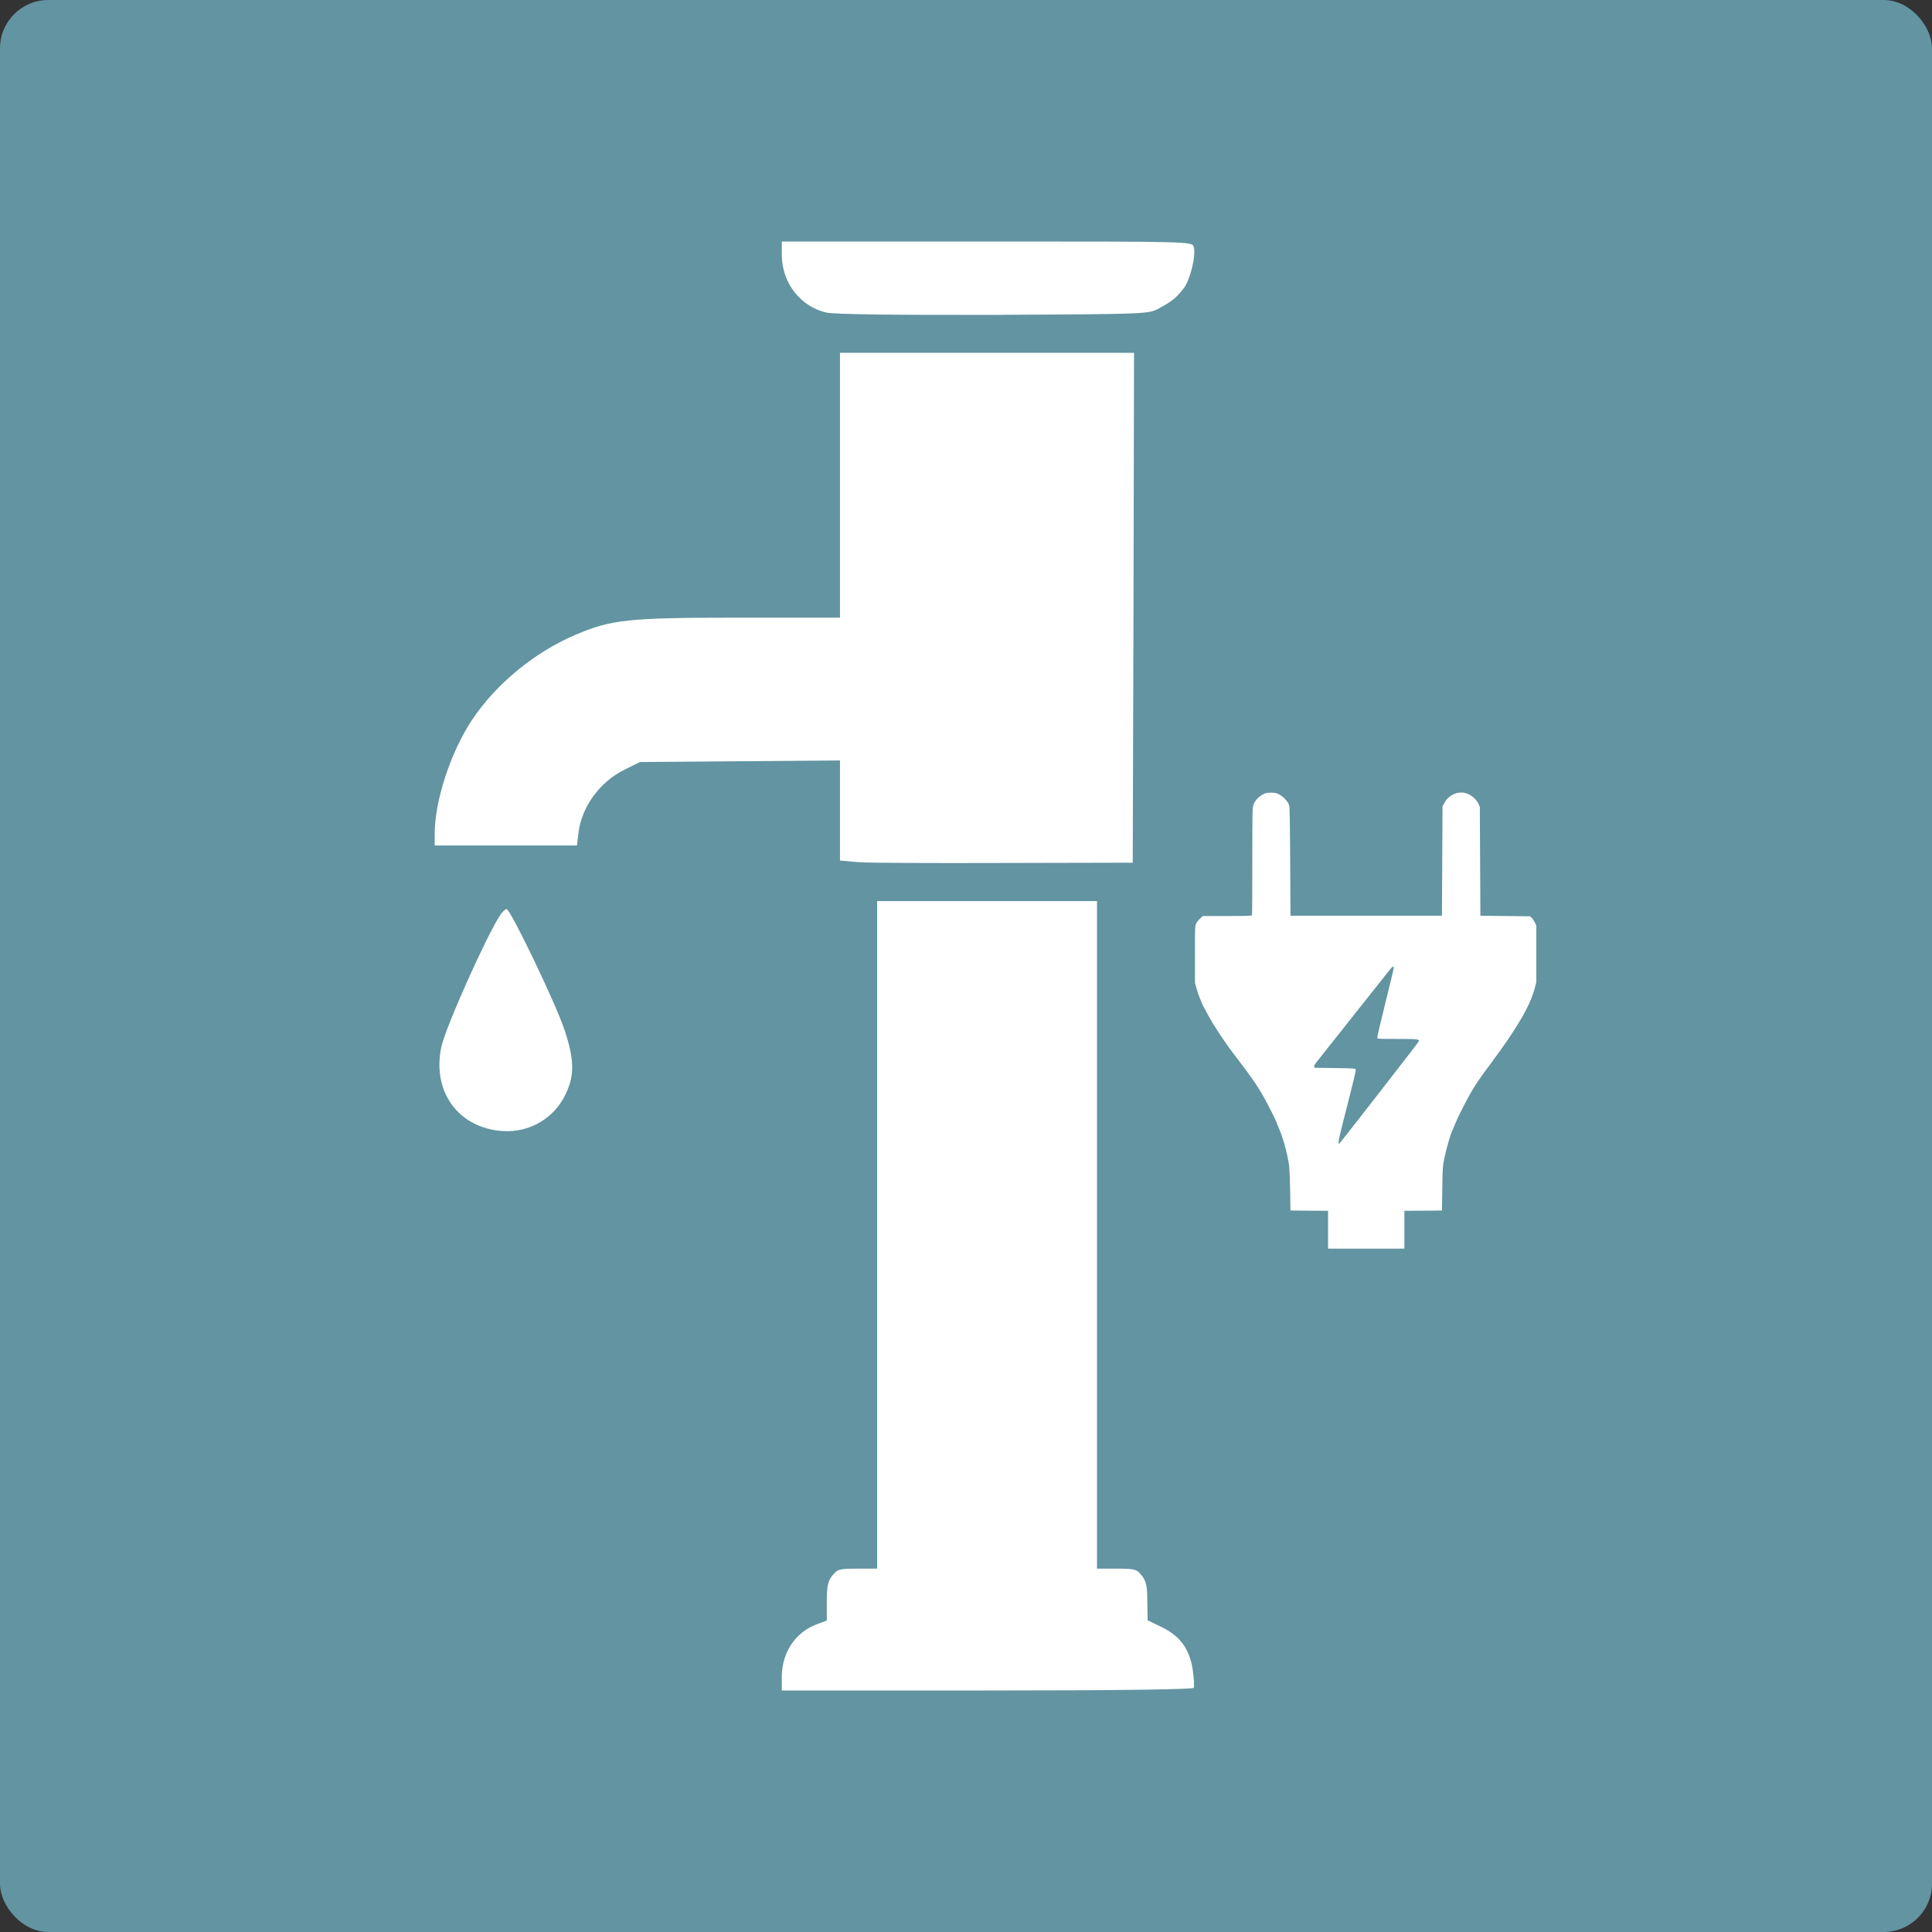
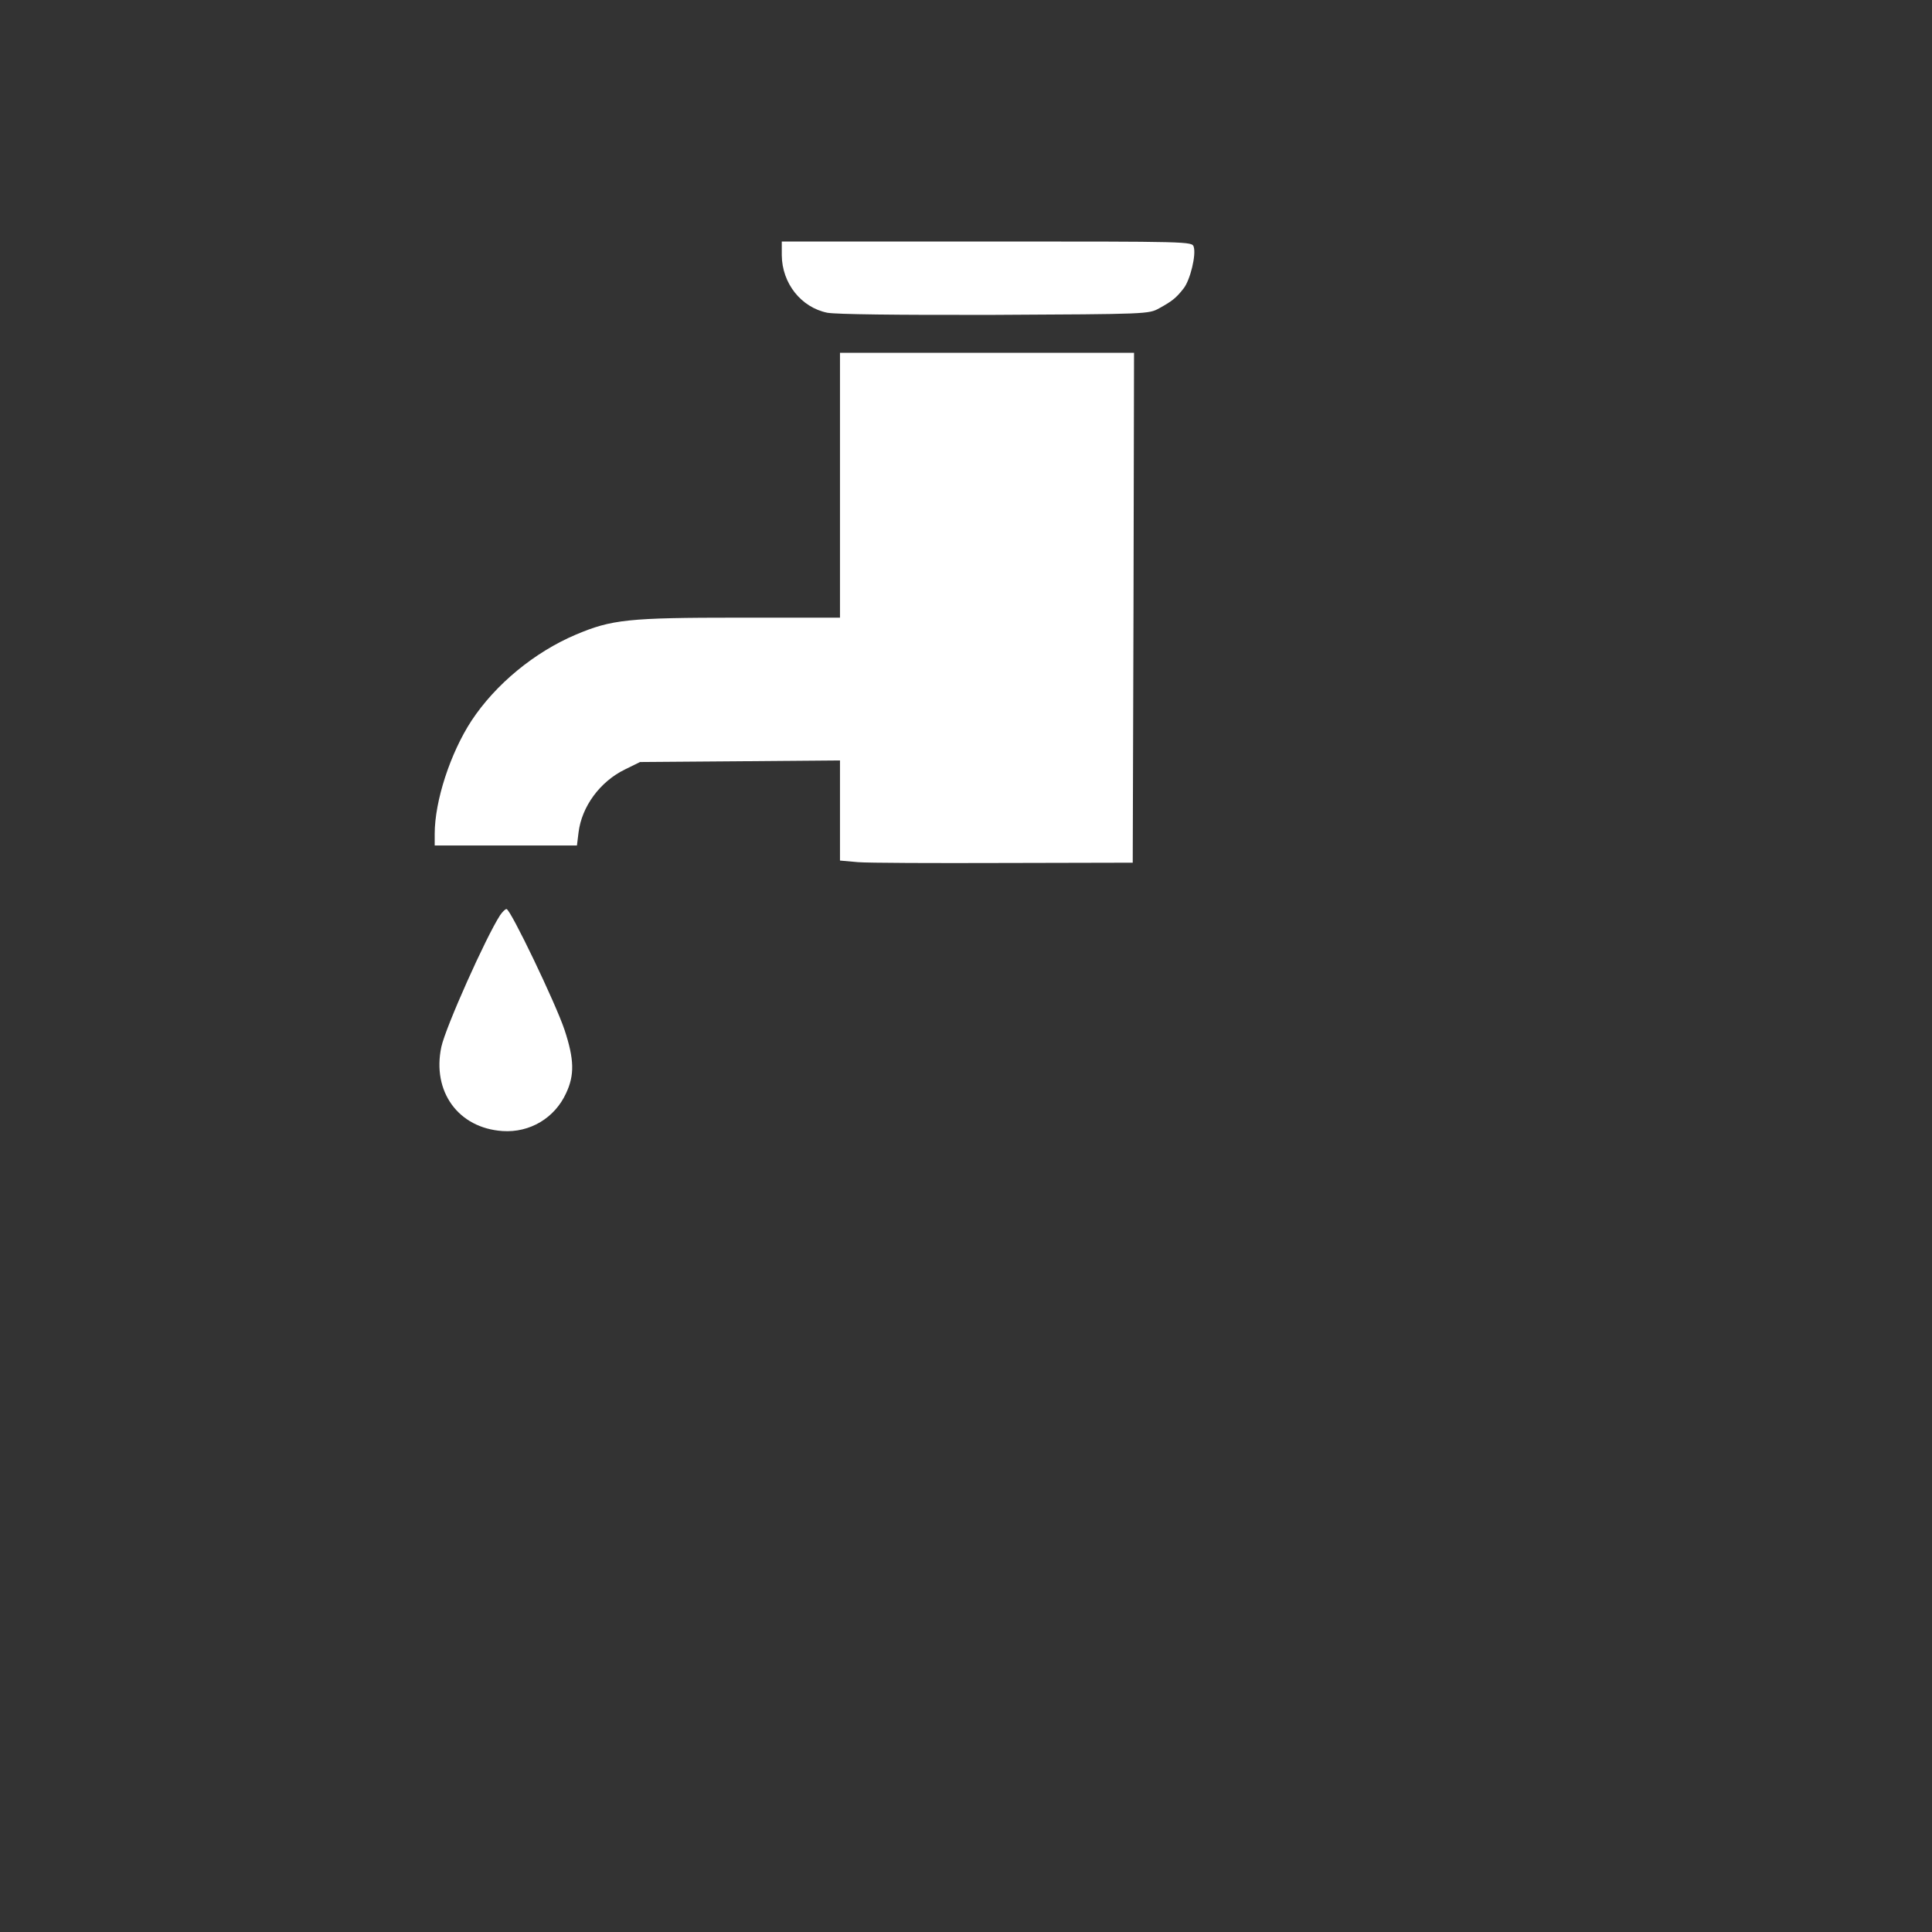
<svg xmlns="http://www.w3.org/2000/svg" width="40" height="40" viewBox="0 0 40 40" fill="none">
  <rect x="0" y="0" width="40" height="40" fill="#333333" stroke="none" />
-   <rect width="40" height="40" rx="1" fill="#6294A1" />
  <path d="M16.186 5.285C16.191 5.866 16.586 6.365 17.129 6.475C17.315 6.508 18.544 6.524 20.601 6.519C23.765 6.503 23.782 6.503 24.001 6.382C24.27 6.234 24.352 6.168 24.506 5.971C24.643 5.795 24.769 5.274 24.714 5.109C24.681 5 24.637 5 20.43 5H16.186V5.285Z" fill="white" />
  <path d="M17.391 10.046V12.788H15.296C13.004 12.788 12.664 12.826 11.923 13.139C11.068 13.501 10.261 14.165 9.762 14.921C9.324 15.591 9 16.583 9 17.263V17.505H10.475H11.945L11.978 17.236C12.044 16.698 12.422 16.183 12.938 15.931L13.251 15.777L15.324 15.761L17.391 15.744V16.781V17.817L17.764 17.85C17.967 17.867 19.327 17.872 20.792 17.867L23.452 17.861L23.468 12.58L23.479 7.304H20.435H17.391V10.046Z" fill="white" />
-   <path d="M18.16 25.567V32.477H17.754C17.376 32.477 17.337 32.488 17.233 32.62C17.14 32.735 17.118 32.845 17.118 33.157V33.552L16.926 33.623C16.471 33.788 16.191 34.205 16.186 34.709V35H20.43C23.063 35 24.692 34.978 24.714 34.945C24.73 34.918 24.719 34.742 24.692 34.556C24.621 34.128 24.429 33.87 24.045 33.684L23.76 33.547L23.754 33.157C23.754 32.845 23.732 32.735 23.639 32.62C23.535 32.488 23.496 32.477 23.118 32.477H22.712V25.567V18.656H20.436H18.16V25.567Z" fill="white" />
  <path d="M10.355 18.947C10.059 19.402 9.226 21.267 9.138 21.673C8.94 22.599 9.489 23.356 10.405 23.417C10.97 23.455 11.485 23.148 11.721 22.632C11.896 22.259 11.891 21.936 11.688 21.322C11.507 20.779 10.569 18.821 10.487 18.821C10.46 18.821 10.405 18.876 10.355 18.947Z" fill="white" />
-   <path d="M26.186 16.429C26.072 16.478 25.99 16.559 25.951 16.663C25.93 16.719 25.928 16.78 25.928 17.824C25.928 18.431 25.925 18.935 25.921 18.946C25.915 18.963 25.858 18.965 25.408 18.965H24.903L24.848 19.016C24.817 19.044 24.781 19.088 24.767 19.116C24.74 19.163 24.74 19.173 24.74 19.755V20.346L24.775 20.473C24.794 20.543 24.826 20.634 24.845 20.675C24.863 20.718 24.879 20.757 24.879 20.762C24.879 20.777 25.053 21.094 25.12 21.203C25.235 21.388 25.419 21.66 25.521 21.792C25.891 22.271 26.019 22.456 26.166 22.716C26.26 22.884 26.414 23.188 26.429 23.235C26.434 23.252 26.459 23.316 26.485 23.377C26.571 23.578 26.655 23.893 26.691 24.138C26.697 24.189 26.706 24.417 26.711 24.646L26.718 25.062L27.108 25.066L27.496 25.068V25.46V25.852H28.286H29.076V25.46V25.068L29.466 25.066L29.854 25.062L29.861 24.61C29.867 24.183 29.87 24.148 29.901 23.995C29.939 23.802 30.017 23.526 30.065 23.416C30.083 23.372 30.119 23.288 30.144 23.229C30.189 23.118 30.332 22.837 30.432 22.658C30.534 22.475 30.624 22.342 30.861 22.025C31.406 21.292 31.677 20.83 31.773 20.467L31.808 20.334V19.749V19.164L31.776 19.097C31.757 19.06 31.729 19.017 31.71 19L31.679 18.971L31.165 18.965L30.65 18.959L30.644 17.831L30.638 16.704L30.609 16.641C30.574 16.564 30.491 16.483 30.401 16.441C30.222 16.356 30 16.441 29.899 16.631L29.866 16.692L29.86 17.825L29.854 18.959H28.286H26.718L26.712 17.837C26.707 16.974 26.701 16.705 26.691 16.67C26.666 16.6 26.582 16.505 26.501 16.458C26.437 16.42 26.417 16.415 26.332 16.412C26.261 16.409 26.223 16.413 26.186 16.429ZM28.819 20.204C28.795 20.303 28.748 20.496 28.714 20.636C28.681 20.774 28.62 21.022 28.581 21.183C28.541 21.345 28.511 21.485 28.514 21.493C28.519 21.508 28.593 21.51 28.929 21.51C29.351 21.51 29.392 21.515 29.375 21.559C29.369 21.574 29.046 21.994 28.741 22.384C28.689 22.451 28.441 22.769 28.19 23.093C27.939 23.417 27.729 23.681 27.723 23.681C27.701 23.681 27.717 23.586 27.783 23.324C28.045 22.298 28.079 22.158 28.067 22.138C28.056 22.122 28.005 22.118 27.634 22.113L27.213 22.107L27.209 22.081C27.207 22.062 27.227 22.026 27.276 21.967C27.314 21.92 27.356 21.867 27.37 21.849C27.383 21.832 27.455 21.739 27.532 21.643C27.608 21.546 27.677 21.459 27.686 21.45C27.693 21.44 27.718 21.41 27.74 21.382C27.762 21.356 27.793 21.315 27.81 21.293C27.827 21.271 27.9 21.178 27.973 21.087C28.046 20.996 28.14 20.876 28.184 20.821C28.227 20.766 28.342 20.621 28.441 20.498C28.538 20.374 28.654 20.228 28.699 20.171C28.872 19.951 28.882 19.953 28.819 20.204Z" fill="white" />
</svg>